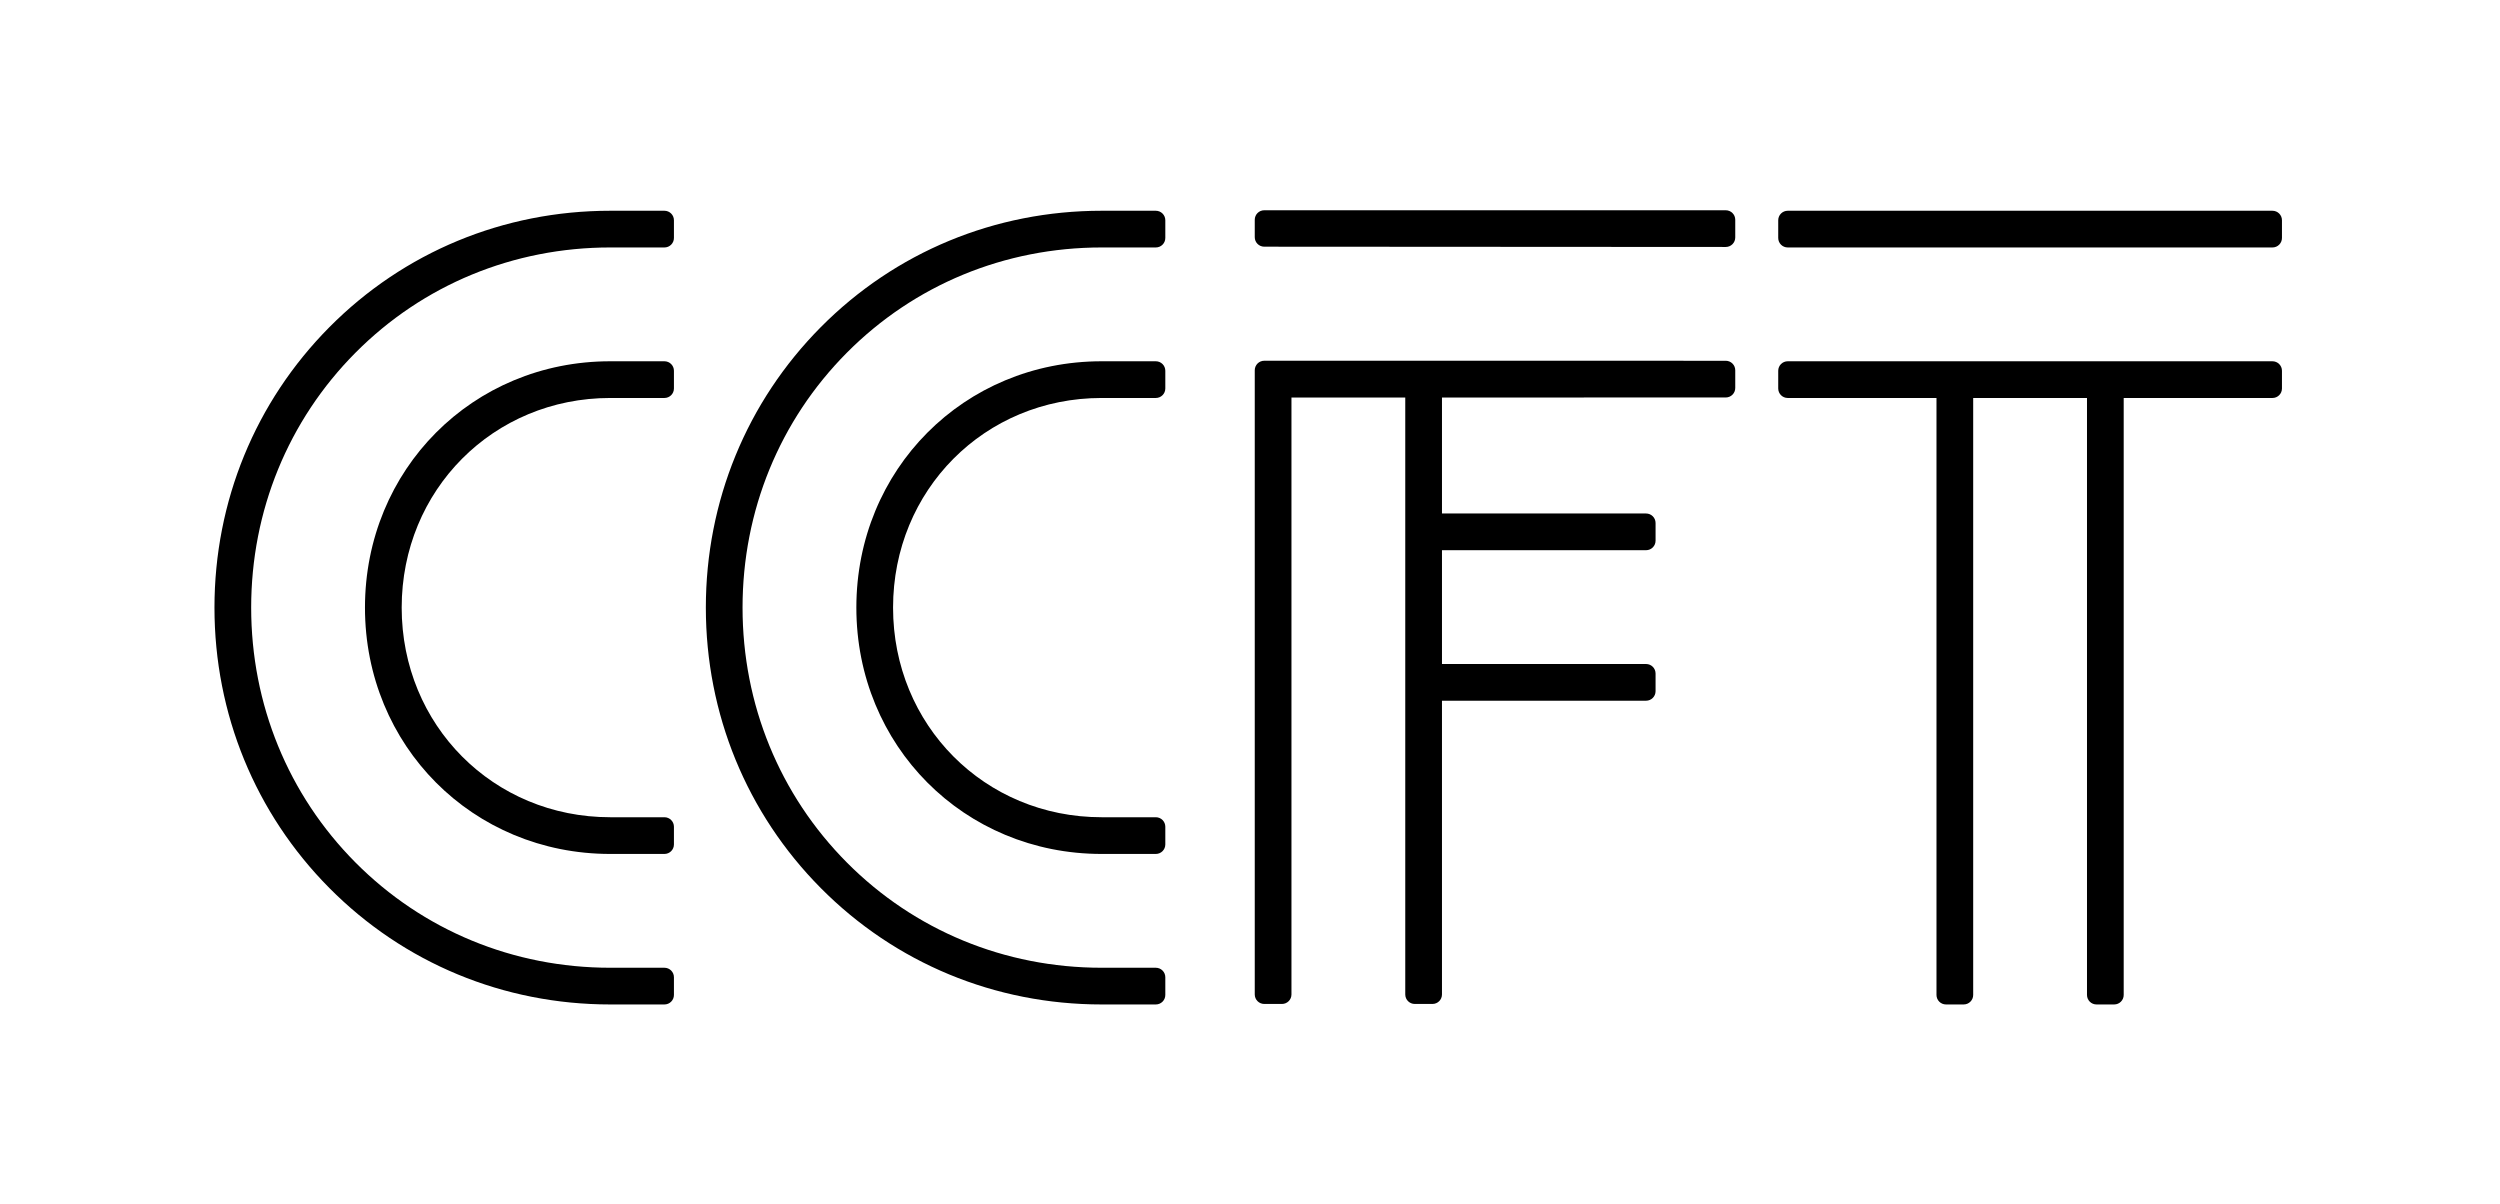
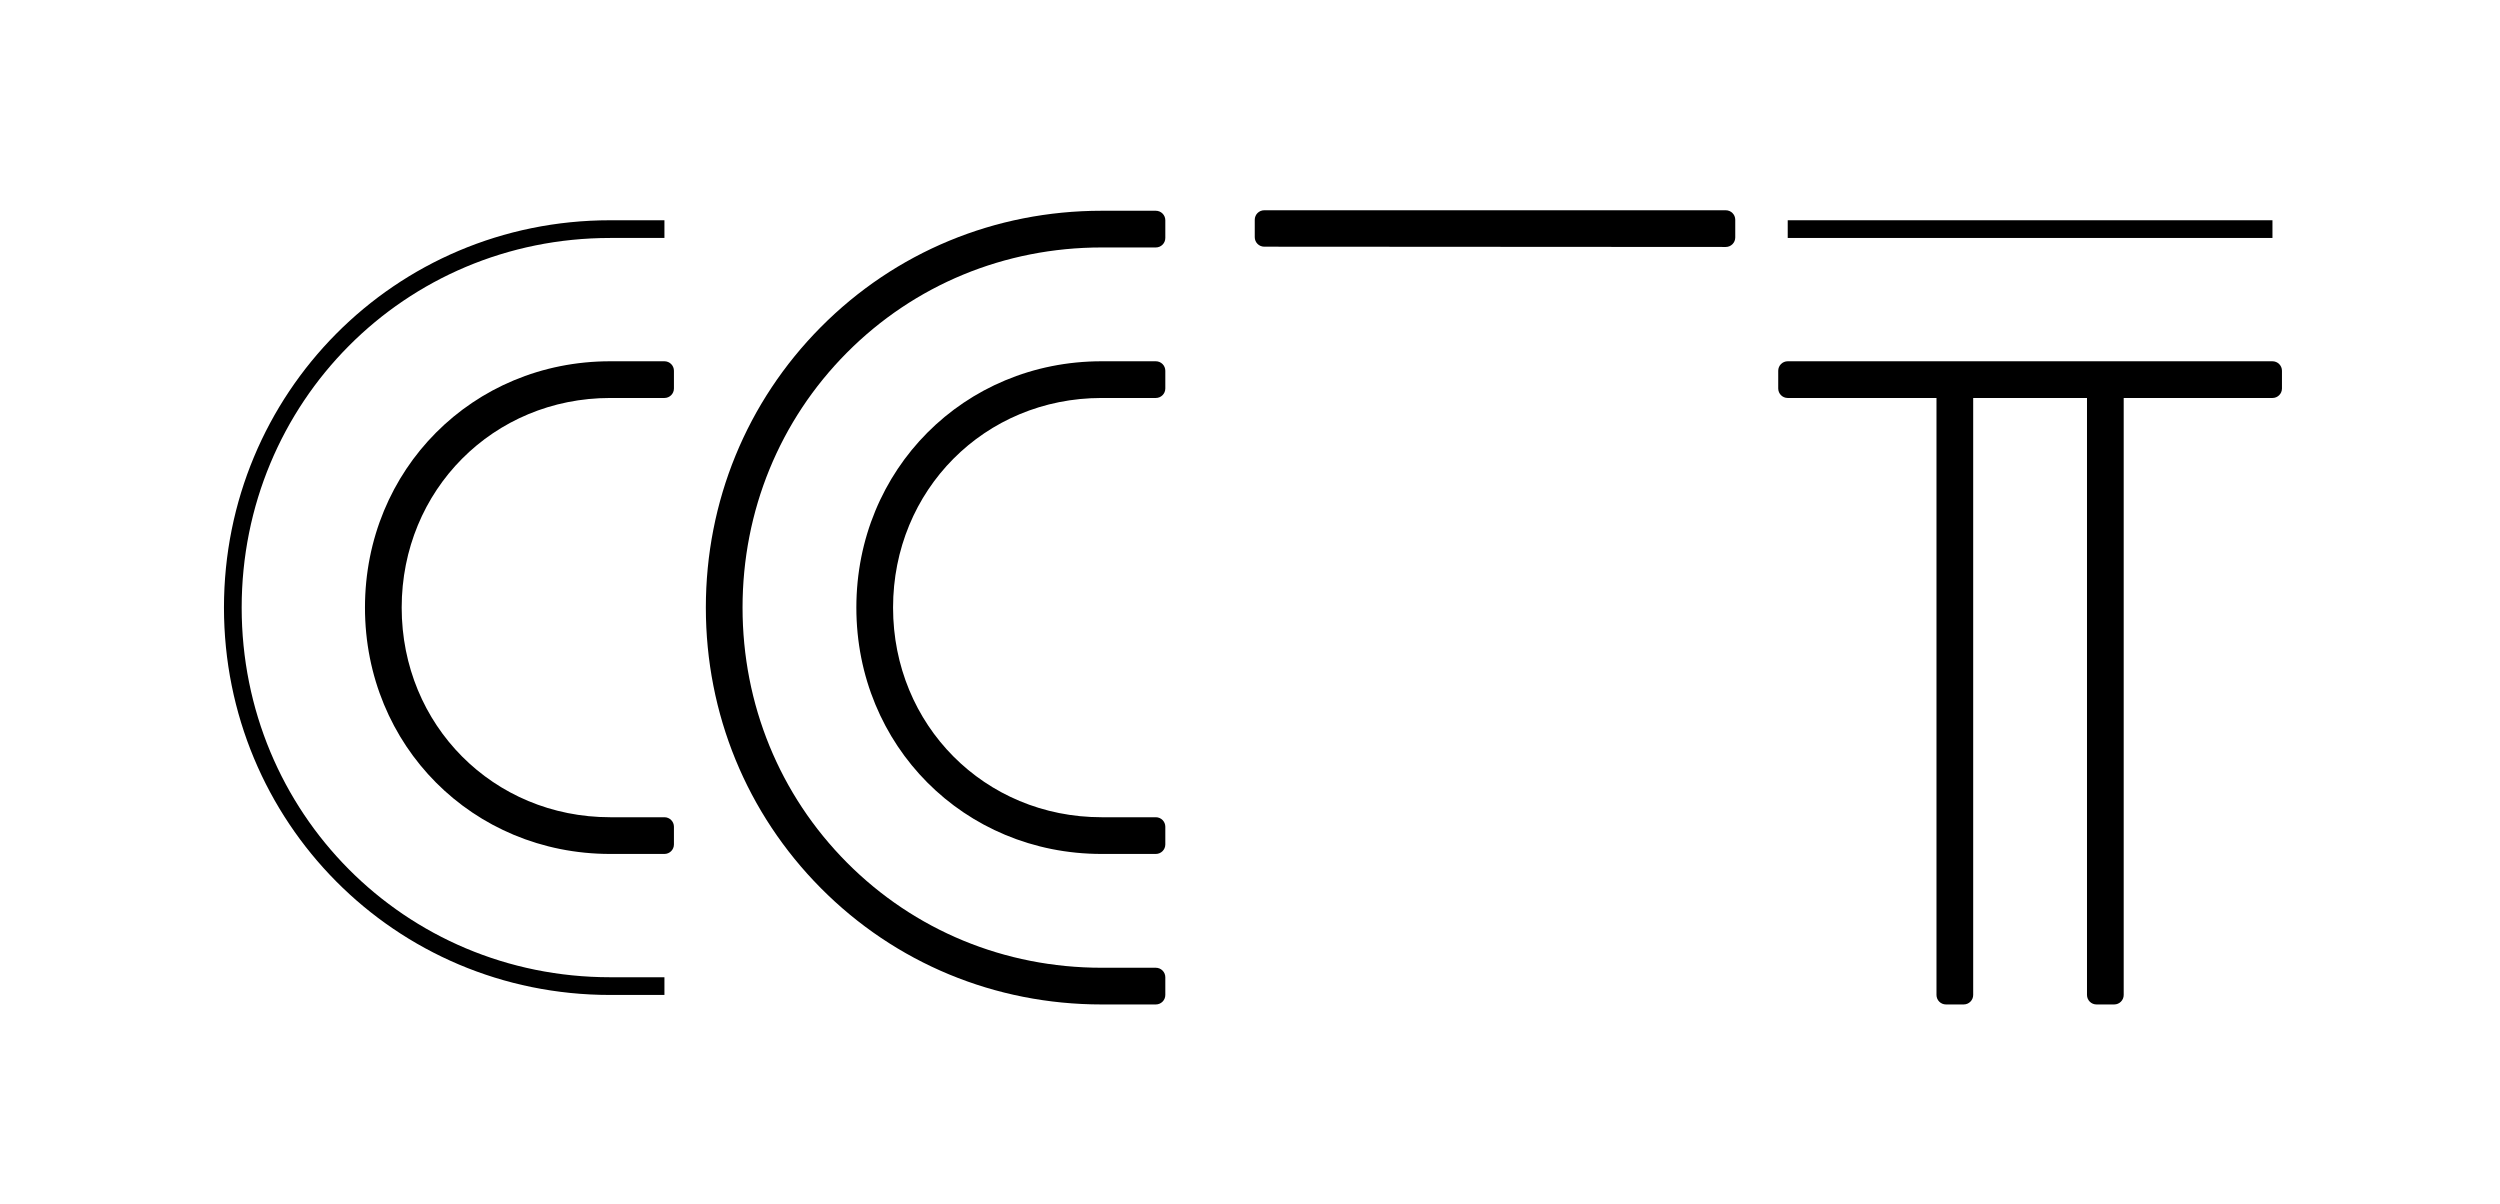
<svg xmlns="http://www.w3.org/2000/svg" xmlns:ns1="http://sodipodi.sourceforge.net/DTD/sodipodi-0.dtd" xmlns:ns2="http://www.inkscape.org/namespaces/inkscape" version="1.1" id="svg2" width="907.093" height="436.933" viewBox="0 0 907.093 436.933" ns1:docname="logo_triangle.svg" ns2:version="1.3 (0e150ed6c4, 2023-07-21)">
  <defs id="defs6" />
  <ns1:namedview id="namedview4" pagecolor="#ffffff" bordercolor="#000000" borderopacity="0.25" ns2:showpageshadow="2" ns2:pageopacity="0.0" ns2:pagecheckerboard="0" ns2:deskcolor="#d1d1d1" ns2:zoom="1.9590046" ns2:cx="453.54666" ns2:cy="283.56238" ns2:window-width="2400" ns2:window-height="1494" ns2:window-x="-11" ns2:window-y="-11" ns2:window-maximized="1" ns2:current-layer="g8" />
  <g id="g8" ns2:groupmode="layer" ns2:label="ink_ext_XXXXXX" transform="matrix(1.333,0,0,-1.333,0,566.933)">
-     <path d="m 469.743,319.7 v 4.82 l -125.618,0.009 v -169.91 h 4.82 V 319.69 h 36.149 V 154.619 h 4.82 v 82.541 h 58.14 v 4.82 h -58.14 v 36.149 h 58.14 v 4.82 h -58.14 v 36.741 l 79.829,0.01" style="fill:#000000;fill-opacity:1;fill-rule:nonzero;stroke:none;stroke-width:0.1" id="path12" />
-     <path d="m 469.743,327.106 -125.618,0.009 c -0.686,0 -1.344,-0.272 -1.829,-0.757 -0.485,-0.485 -0.757,-1.143 -0.757,-1.829 v -169.91 c 0,-1.428 1.157,-2.586 2.586,-2.586 h 4.82 c 1.428,0 2.586,1.158 2.586,2.586 v 162.484 h 30.976 V 154.619 c 0,-1.428 1.158,-2.586 2.586,-2.586 h 4.82 c 1.429,0 2.587,1.158 2.587,2.586 v 79.955 h 55.554 c 1.428,0 2.586,1.158 2.586,2.586 v 4.819 c 0,1.429 -1.158,2.587 -2.586,2.587 H 392.5 v 30.977 h 55.554 c 1.428,0 2.586,1.158 2.586,2.586 v 4.82 c 0,1.428 -1.158,2.586 -2.586,2.586 H 392.5 v 31.569 l 77.243,0.009 c 1.428,0 2.586,1.159 2.586,2.587 v 4.82 c 0,1.428 -1.158,2.586 -2.586,2.586" style="fill:#000000;fill-opacity:1;fill-rule:nonzero;stroke:none;stroke-width:0.1" id="path14" />
    <path d="m 469.743,360.669 v 4.82 H 344.125 v -4.744 l 125.618,-0.076" style="fill:#000000;fill-opacity:1;fill-rule:nonzero;stroke:none;stroke-width:0.1" id="path16" />
    <path d="M 469.743,368.075 H 344.125 c -1.429,0 -2.586,-1.158 -2.586,-2.586 v -4.744 c 0,-1.428 1.156,-2.586 2.584,-2.587 l 125.618,-0.075 c 0.001,0 0.001,0 0.002,0 0.686,0 1.343,0.272 1.828,0.757 0.485,0.485 0.758,1.143 0.758,1.829 v 4.82 c 0,1.428 -1.158,2.586 -2.586,2.586" style="fill:#000000;fill-opacity:1;fill-rule:nonzero;stroke:none;stroke-width:0.1" id="path18" />
    <path d="m 180.856,200.273 h -14.761 c -34.04,0 -59.345,26.81 -59.345,59.645 0,32.836 25.305,59.647 59.345,59.647 h 14.761 v 4.82 h -14.761 c -37.052,0 -64.164,-29.221 -64.164,-64.467 0,-35.245 27.112,-64.465 64.164,-64.465 h 14.761 v 4.82" style="fill:#000000;fill-opacity:1;fill-rule:nonzero;stroke:none;stroke-width:0.1" id="path20" />
    <path d="m 166.095,316.979 h 14.761 c 1.429,0 2.586,1.157 2.586,2.586 v 4.82 c 0,1.428 -1.157,2.586 -2.586,2.586 h -14.761 c -37.43,0 -66.751,-29.453 -66.751,-67.053 0,-37.599 29.32,-67.052 66.751,-67.052 h 14.761 c 1.429,0 2.586,1.158 2.586,2.587 v 4.82 c 0,1.428 -1.157,2.586 -2.586,2.586 h -14.761 c -31.827,0 -56.758,25.063 -56.758,57.059 0,31.996 24.931,57.061 56.758,57.061" style="fill:#000000;fill-opacity:1;fill-rule:nonzero;stroke:none;stroke-width:0.1" id="path22" />
    <path d="m 180.856,159.304 h -14.761 c -56.031,0 -100.313,44.885 -100.313,100.614 0,55.73 44.282,100.616 100.313,100.616 h 14.761 v 4.82 h -14.761 c -58.741,0 -105.133,-47.295 -105.133,-105.436 0,-58.139 46.392,-105.434 105.133,-105.434 h 14.761 v 4.82" style="fill:#000000;fill-opacity:1;fill-rule:nonzero;stroke:none;stroke-width:0.1" id="path24" />
-     <path d="m 166.095,357.948 h 14.761 c 1.429,0 2.586,1.157 2.586,2.586 v 4.82 c 0,1.428 -1.157,2.586 -2.586,2.586 h -14.761 c -29.019,0 -56.163,-11.251 -76.43,-31.68 -20.177,-20.338 -31.289,-47.45 -31.289,-76.342 0,-28.892 11.112,-56.004 31.289,-76.341 20.267,-20.429 47.411,-31.68 76.43,-31.68 h 14.761 c 1.429,0 2.586,1.158 2.586,2.587 v 4.82 c 0,1.428 -1.157,2.586 -2.586,2.586 h -14.761 c -26.353,0 -50.977,10.173 -69.334,28.645 C 78.452,208.96 68.368,233.6 68.368,259.918 c 0,26.318 10.084,50.959 28.393,69.384 18.357,18.472 42.981,28.646 69.334,28.646" style="fill:#000000;fill-opacity:1;fill-rule:nonzero;stroke:none;stroke-width:0.1" id="path26" />
    <path d="m 314.608,200.273 h -14.761 c -34.04,0 -59.345,26.81 -59.345,59.645 0,32.836 25.305,59.647 59.345,59.647 h 14.761 v 4.82 h -14.761 c -37.053,0 -64.165,-29.221 -64.165,-64.467 0,-35.245 27.112,-64.465 64.165,-64.465 h 14.761 v 4.82" style="fill:#000000;fill-opacity:1;fill-rule:nonzero;stroke:none;stroke-width:0.1" id="path28" />
    <path d="m 299.847,316.979 h 14.761 c 1.428,0 2.586,1.157 2.586,2.586 v 4.82 c 0,1.428 -1.158,2.586 -2.586,2.586 h -14.761 c -37.431,0 -66.751,-29.453 -66.751,-67.053 0,-37.599 29.32,-67.052 66.751,-67.052 h 14.761 c 1.428,0 2.586,1.158 2.586,2.587 v 4.82 c 0,1.428 -1.158,2.586 -2.586,2.586 h -14.761 c -31.827,0 -56.759,25.063 -56.759,57.059 0,31.996 24.932,57.061 56.759,57.061" style="fill:#000000;fill-opacity:1;fill-rule:nonzero;stroke:none;stroke-width:0.1" id="path30" />
    <path d="m 314.608,159.304 h -14.761 c -56.031,0 -100.314,44.885 -100.314,100.614 0,55.73 44.283,100.616 100.314,100.616 h 14.761 v 4.82 h -14.761 c -58.742,0 -105.134,-47.295 -105.134,-105.436 0,-58.139 46.392,-105.434 105.134,-105.434 h 14.761 v 4.82" style="fill:#000000;fill-opacity:1;fill-rule:nonzero;stroke:none;stroke-width:0.1" id="path32" />
    <path d="m 299.847,357.948 h 14.761 c 1.428,0 2.586,1.157 2.586,2.586 v 4.82 c 0,1.428 -1.158,2.586 -2.586,2.586 h -14.761 c -29.019,0 -56.163,-11.251 -76.431,-31.68 -20.177,-20.338 -31.289,-47.45 -31.289,-76.342 0,-28.892 11.112,-56.004 31.289,-76.341 20.268,-20.429 47.412,-31.68 76.431,-31.68 h 14.761 c 1.428,0 2.586,1.158 2.586,2.587 v 4.82 c 0,1.428 -1.158,2.586 -2.586,2.586 h -14.761 c -26.353,0 -50.977,10.173 -69.334,28.645 -18.31,18.425 -28.394,43.065 -28.394,69.383 0,26.318 10.084,50.959 28.394,69.384 18.357,18.472 42.981,28.646 69.334,28.646" style="fill:#000000;fill-opacity:1;fill-rule:nonzero;stroke:none;stroke-width:0.1" id="path34" />
    <path d="M 618.555,365.353 H 486.61 v -4.819 h 131.945 v 4.819" style="fill:#000000;fill-opacity:1;fill-rule:nonzero;stroke:none;stroke-width:0.1" id="path36" />
-     <path d="M 618.555,367.939 H 486.611 c -1.429,0 -2.586,-1.157 -2.586,-2.586 v -4.819 c 0,-1.429 1.157,-2.586 2.586,-2.586 h 131.944 c 1.429,0 2.586,1.157 2.586,2.586 v 4.819 c 0,1.429 -1.157,2.586 -2.586,2.586" style="fill:#000000;fill-opacity:1;fill-rule:nonzero;stroke:none;stroke-width:0.1" id="path38" />
    <path d="M 570.657,319.564 V 154.483 h 4.82 v 165.081 h 43.078 v 4.82 H 486.611 v -4.82 h 43.077 V 154.483 h 4.82 v 165.081 h 36.149" style="fill:#000000;fill-opacity:1;fill-rule:nonzero;stroke:none;stroke-width:0.1" id="path40" />
    <path d="M 618.555,326.97 H 486.611 c -1.429,0 -2.586,-1.157 -2.586,-2.586 v -4.82 c 0,-1.428 1.157,-2.586 2.586,-2.586 h 40.492 V 154.484 c 0,-1.429 1.157,-2.587 2.586,-2.587 h 4.819 c 1.428,0 2.586,1.158 2.586,2.587 v 162.494 h 30.977 V 154.484 c 0,-1.429 1.158,-2.587 2.586,-2.587 h 4.82 c 1.429,0 2.586,1.158 2.586,2.587 v 162.494 h 40.492 c 1.429,0 2.586,1.158 2.586,2.586 v 4.82 c 0,1.429 -1.157,2.586 -2.586,2.586" style="fill:#000000;fill-opacity:1;fill-rule:nonzero;stroke:none;stroke-width:0.1" id="path42" />
  </g>
</svg>